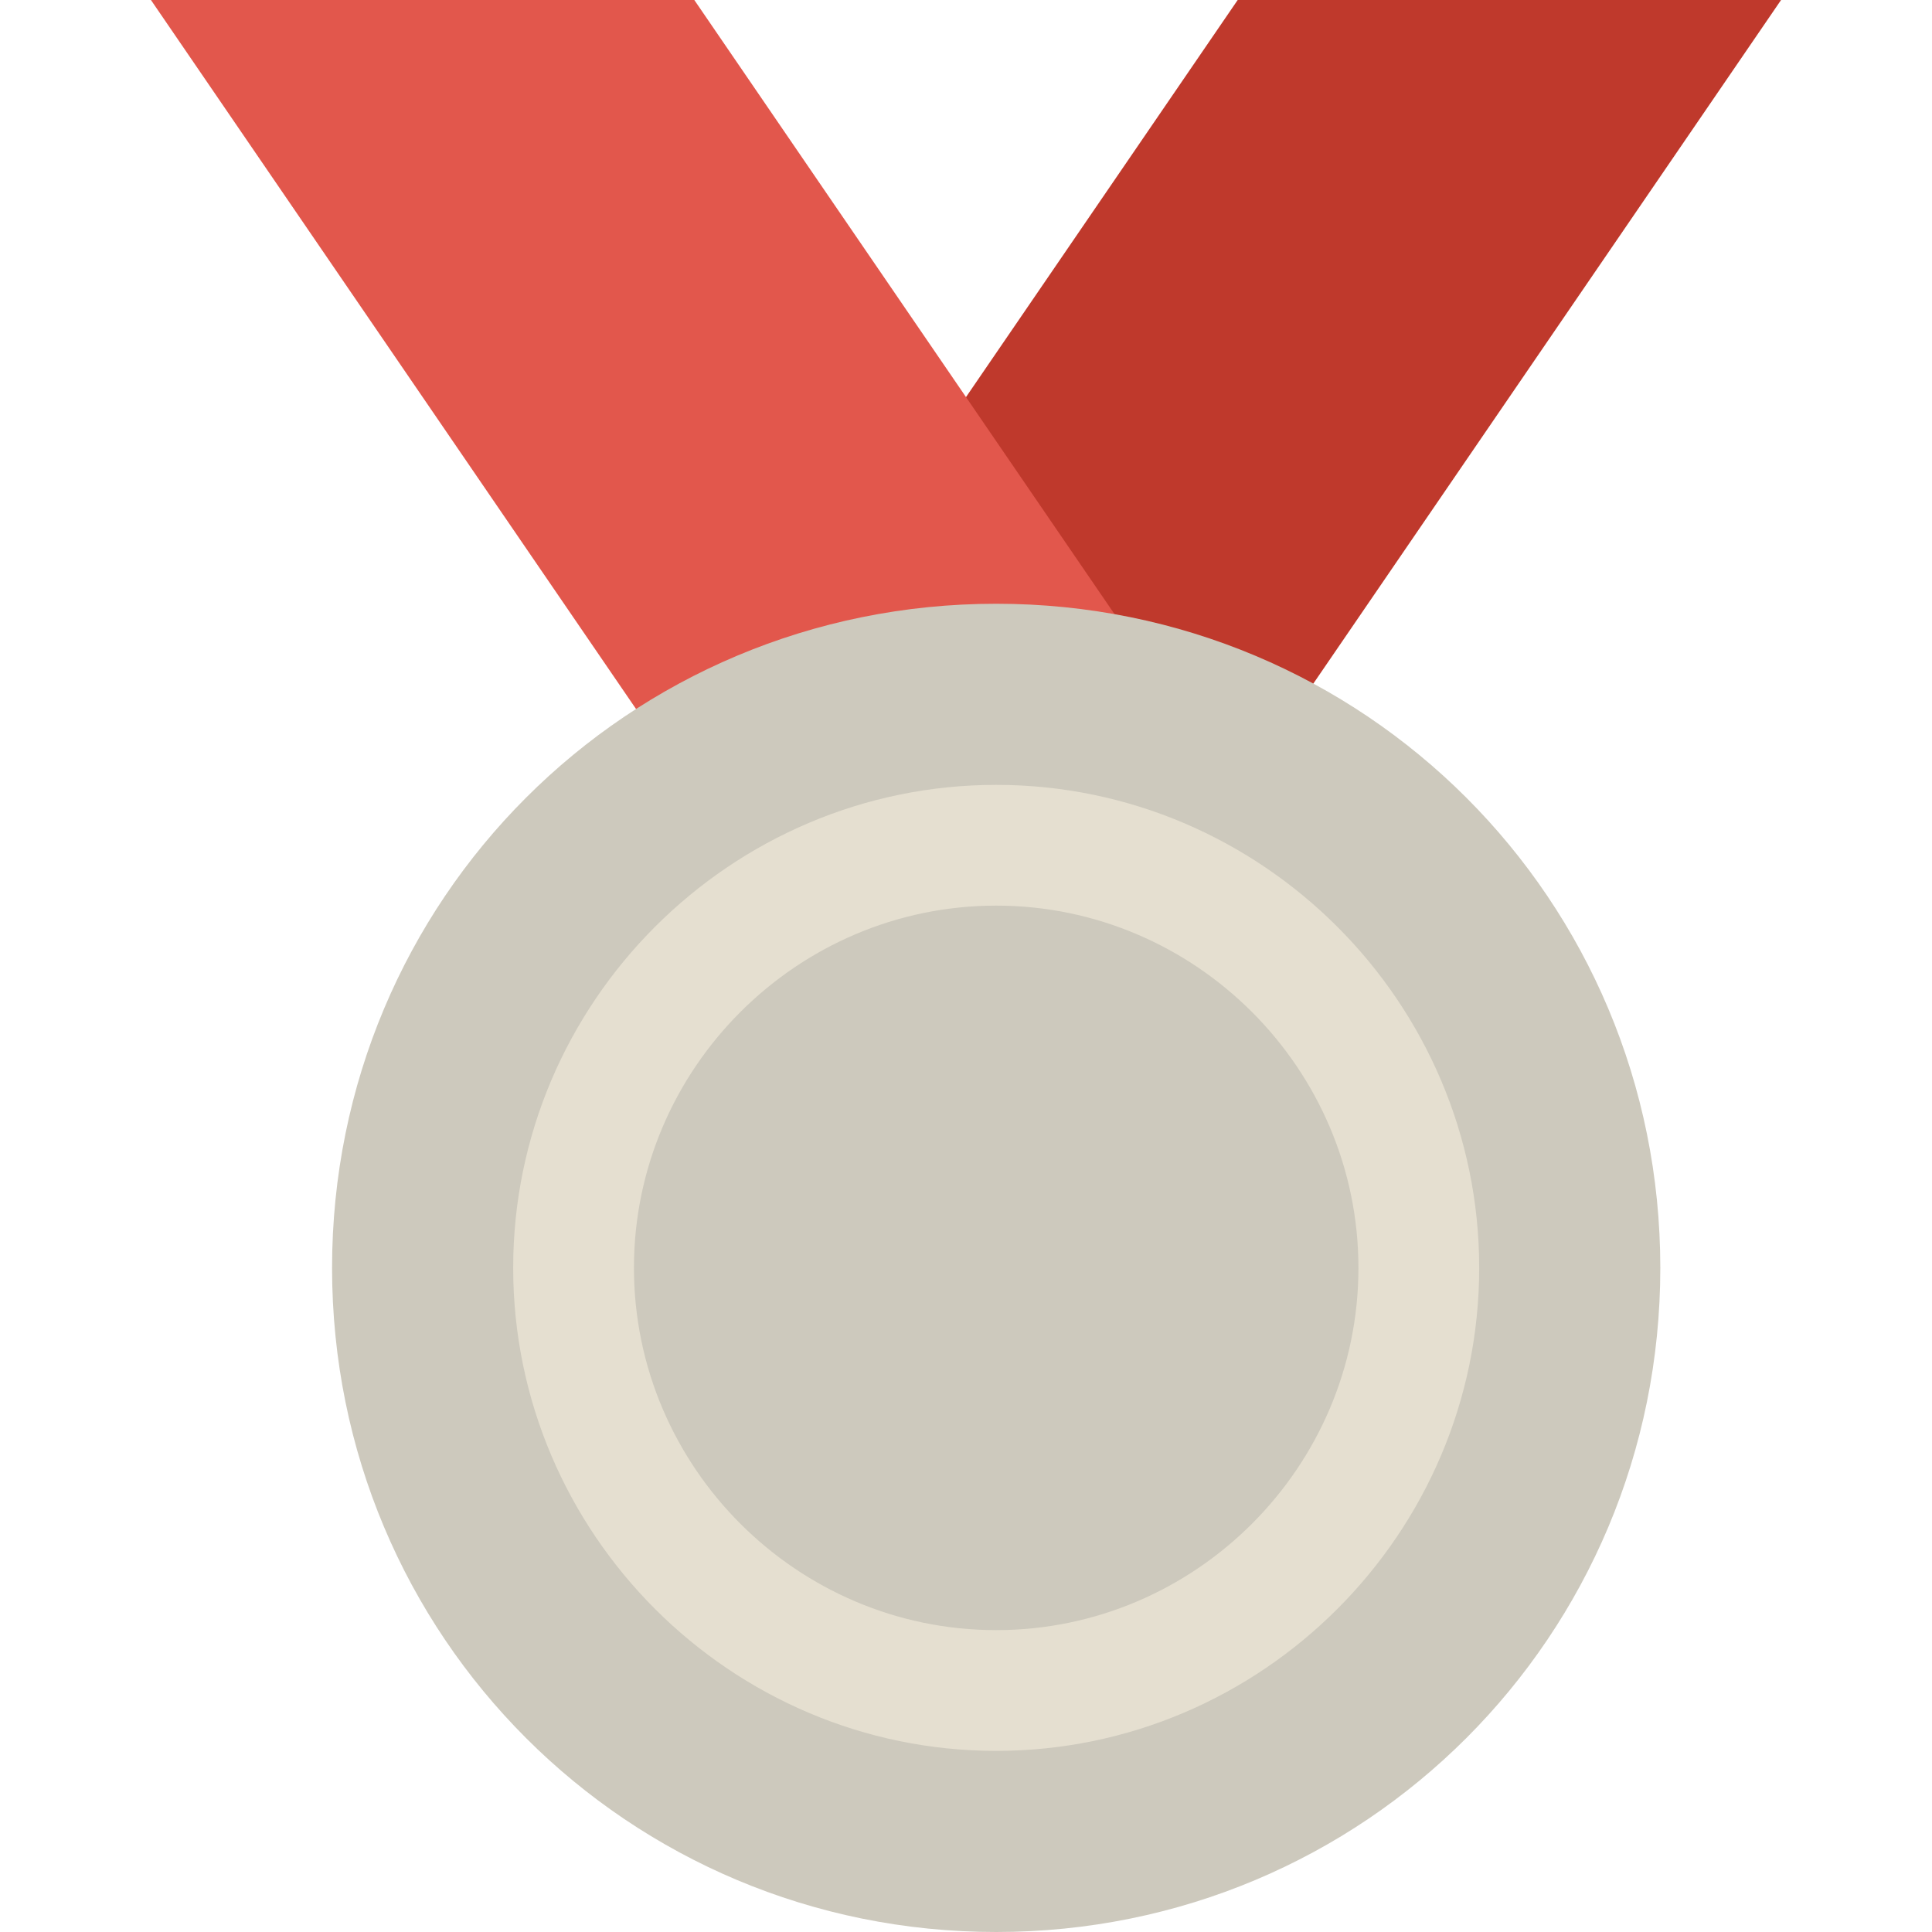
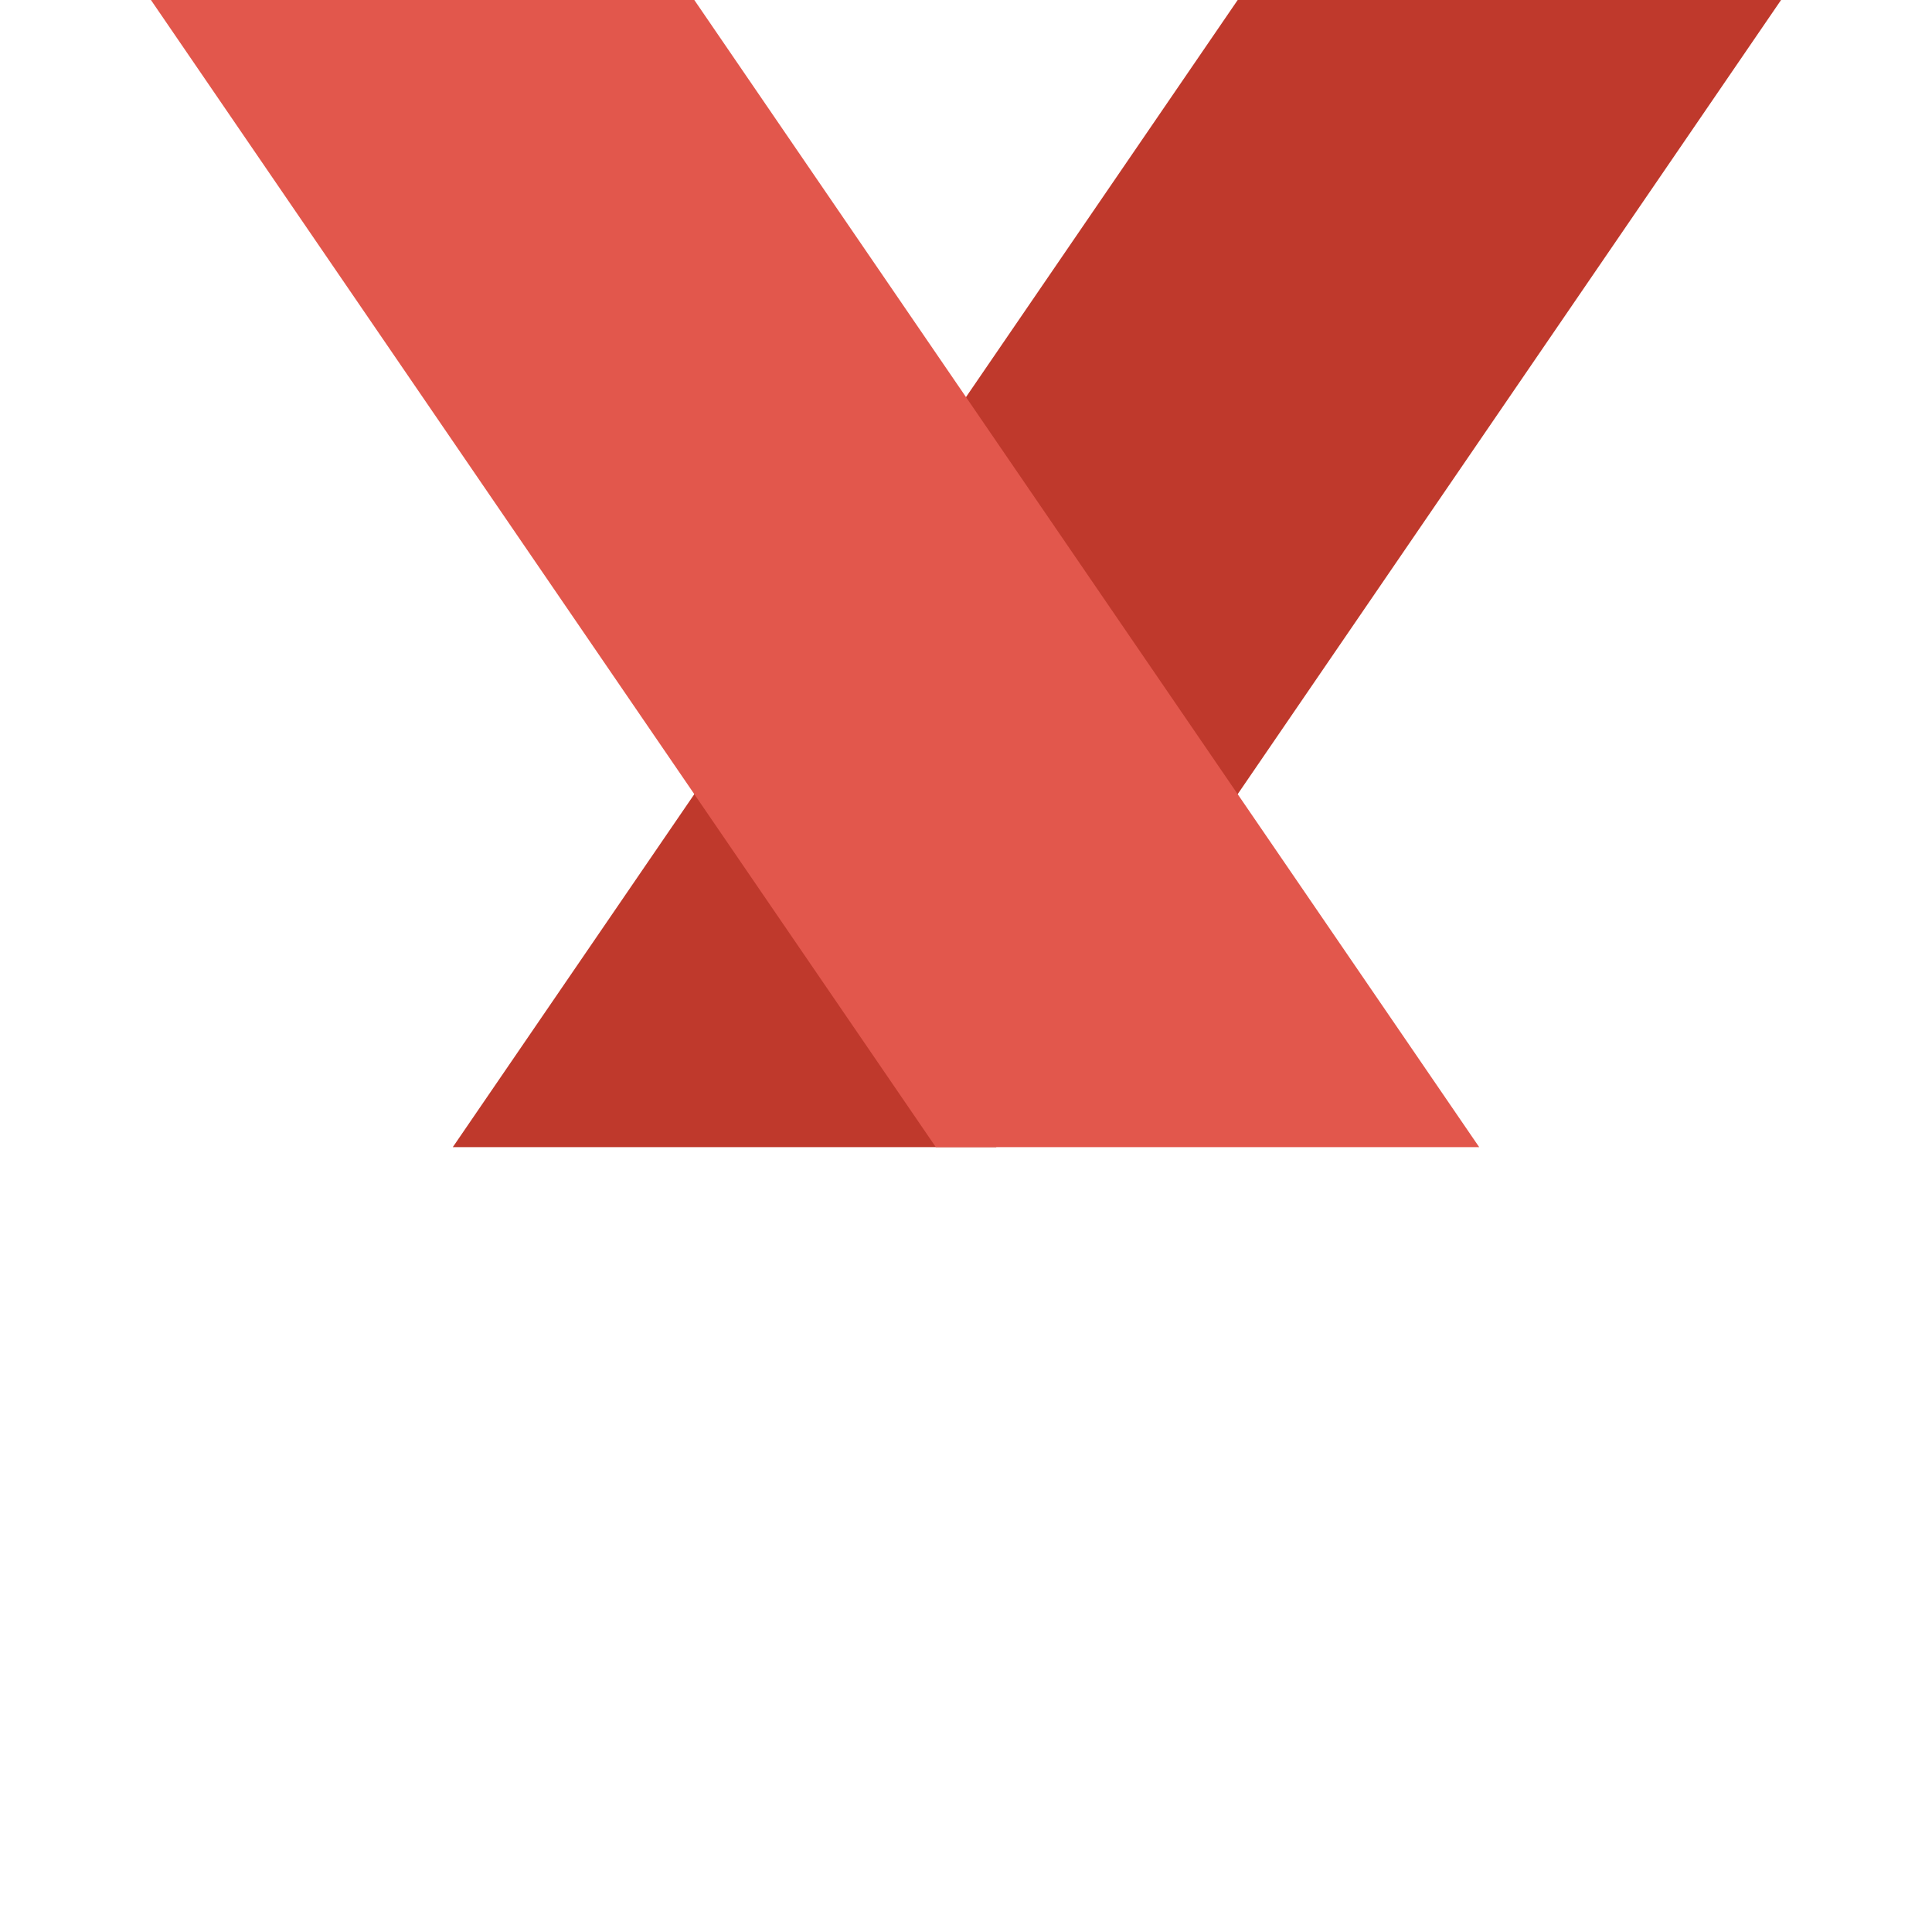
<svg xmlns="http://www.w3.org/2000/svg" version="1.1" width="512" height="512" x="0" y="0" viewBox="0 0 300.439 300.439" style="enable-background:new 0 0 512 512" xml:space="preserve" class="">
  <g>
    <path d="M276.967 0h-84.498L70.415 178.385h84.498L276.967 0z" style="" fill="#bf392c" data-original="#bf392c" class="" />
    <path d="M23.472 0h84.498l122.053 178.385h-84.498L23.472 0z" style="" fill="#e2574c" data-original="#e2574c" class="" />
-     <path d="M154.914 93.887c57.271 0 103.276 46.005 103.276 103.276s-46.005 103.276-103.276 103.276S51.638 254.434 51.638 197.163 97.643 93.887 154.914 93.887z" style="" fill="#cdc9bd" data-original="#efc75e" class="" opacity="1" />
-     <path d="M154.914 122.053c-41.31 0-75.11 33.799-75.11 75.11s33.799 75.11 75.11 75.11 75.11-33.799 75.11-75.11-33.8-75.11-75.11-75.11zm0 131.442c-30.983 0-56.332-25.35-56.332-56.332s25.35-56.332 56.332-56.332 56.332 25.35 56.332 56.332-25.35 56.332-56.332 56.332z" style="" fill="#e5dfd0" data-original="#d7b354" class="" opacity="1" />
  </g>
</svg>